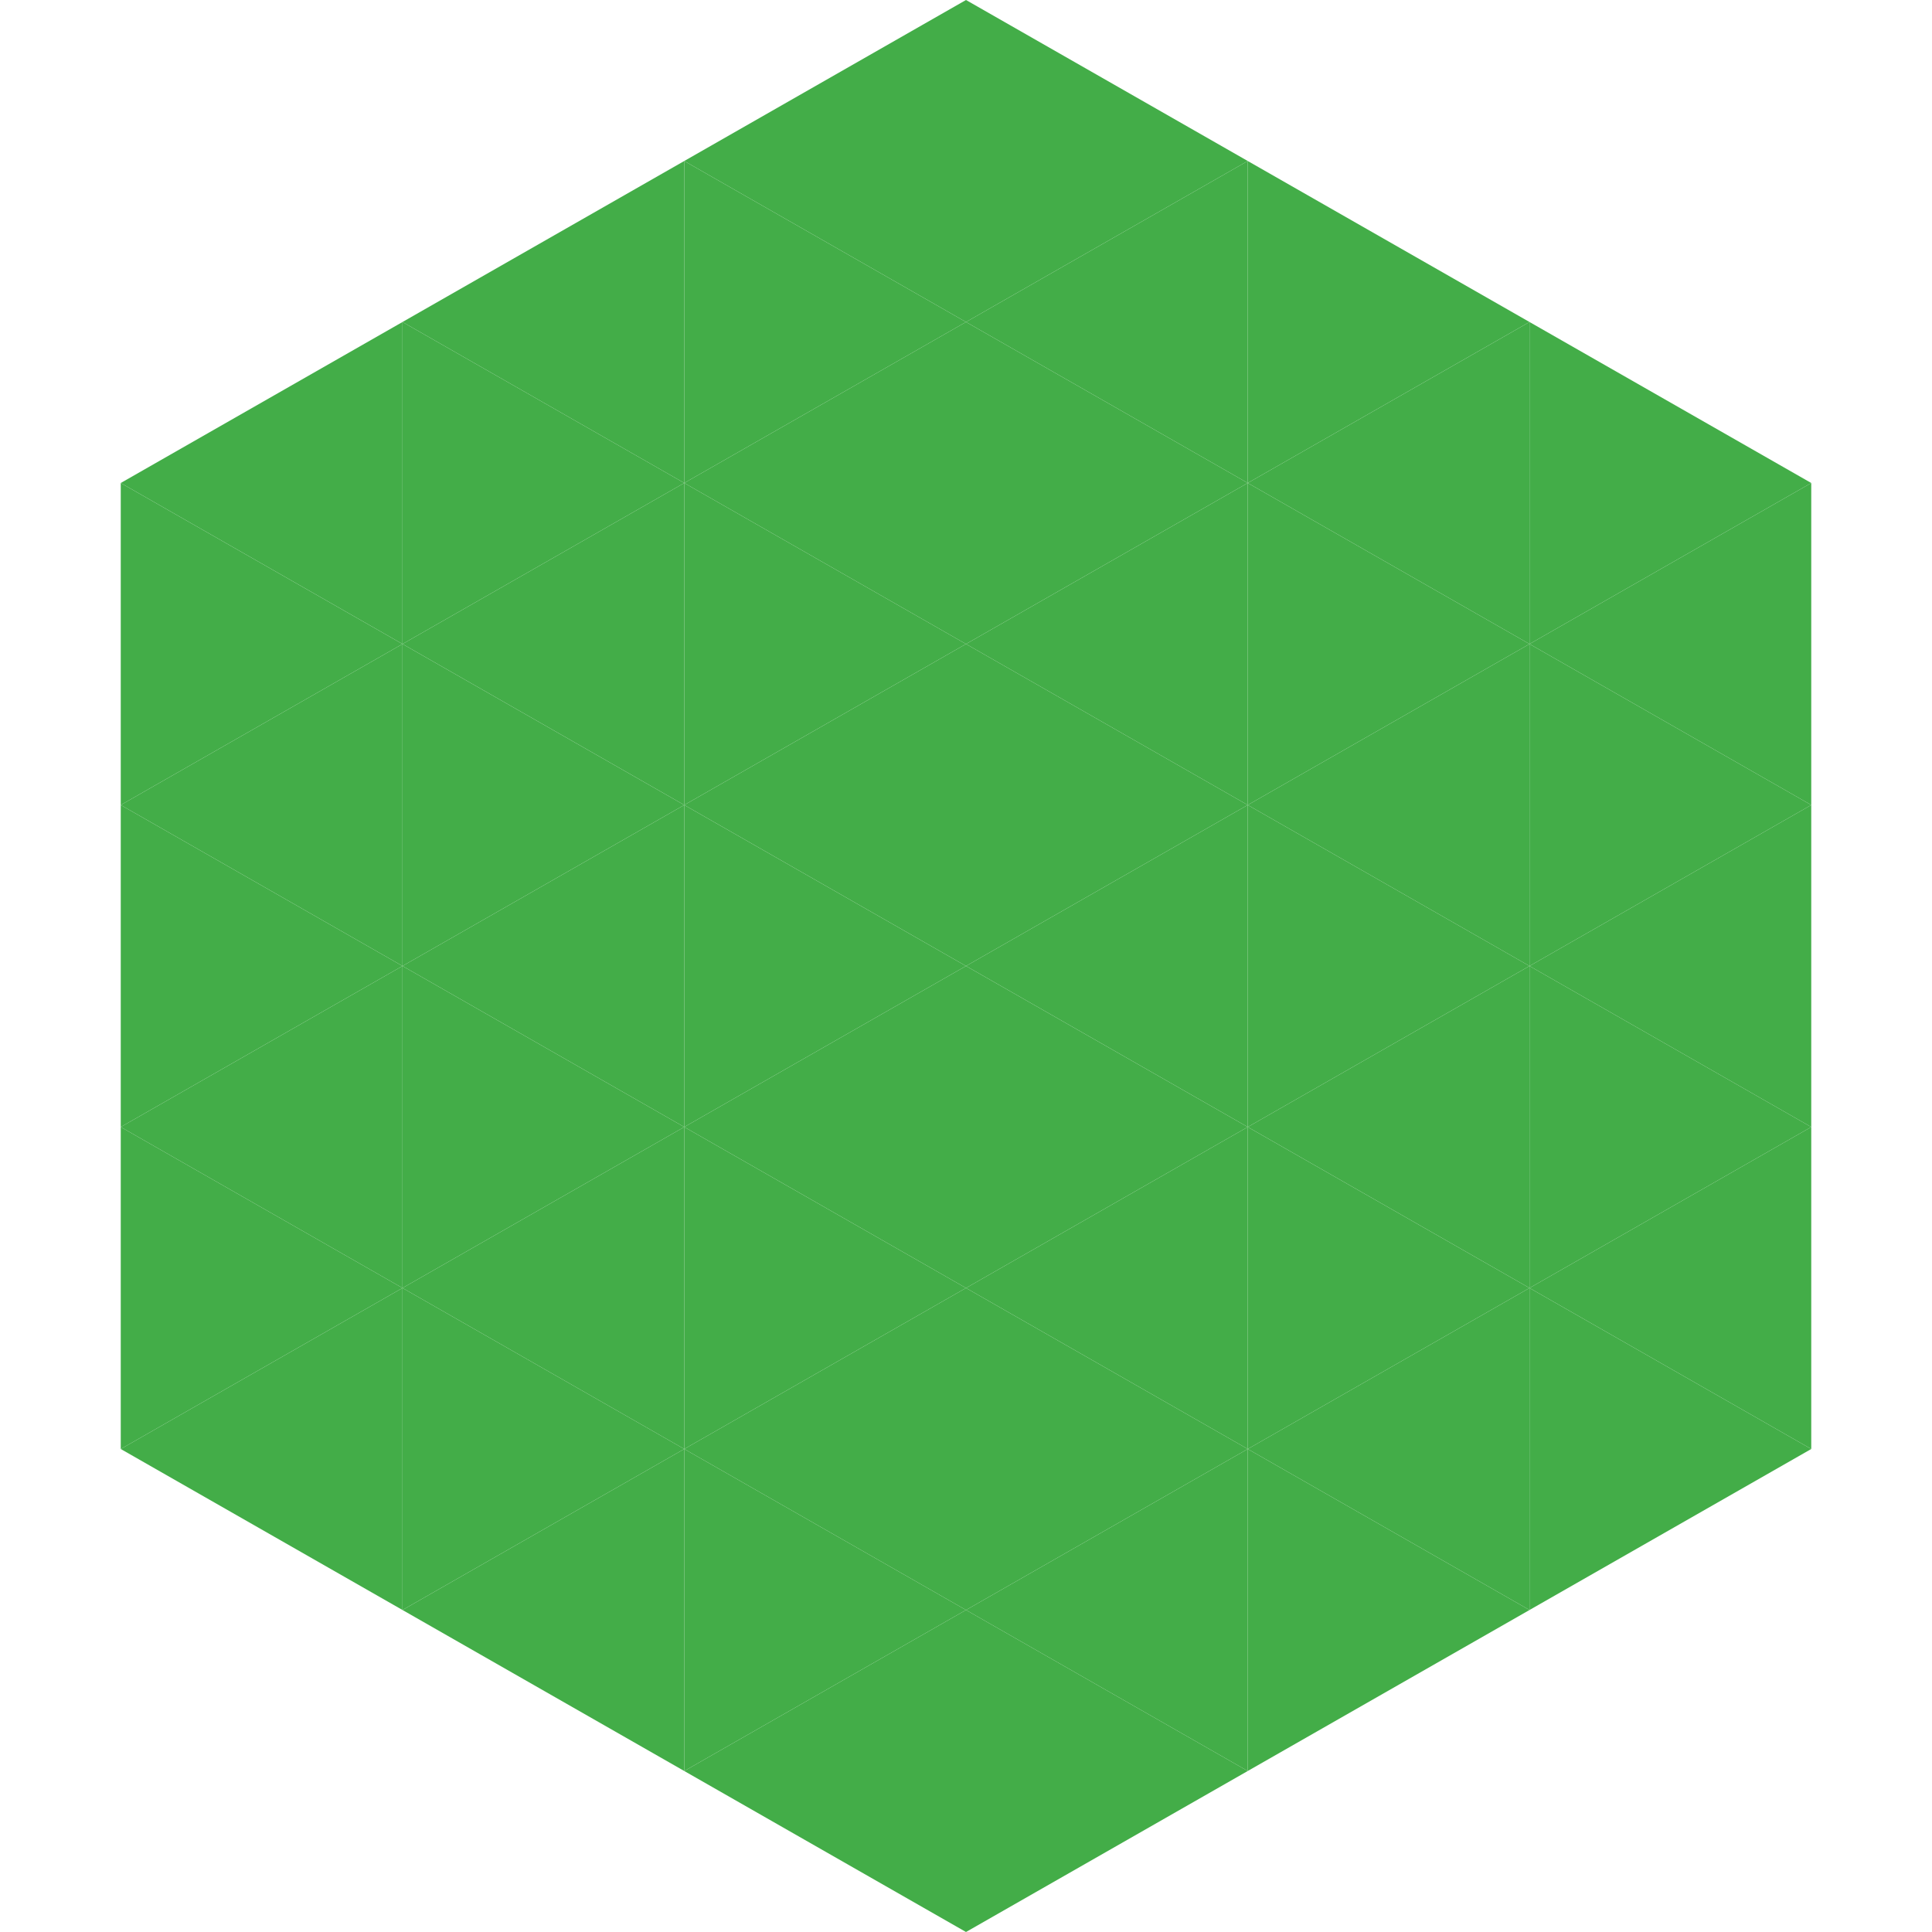
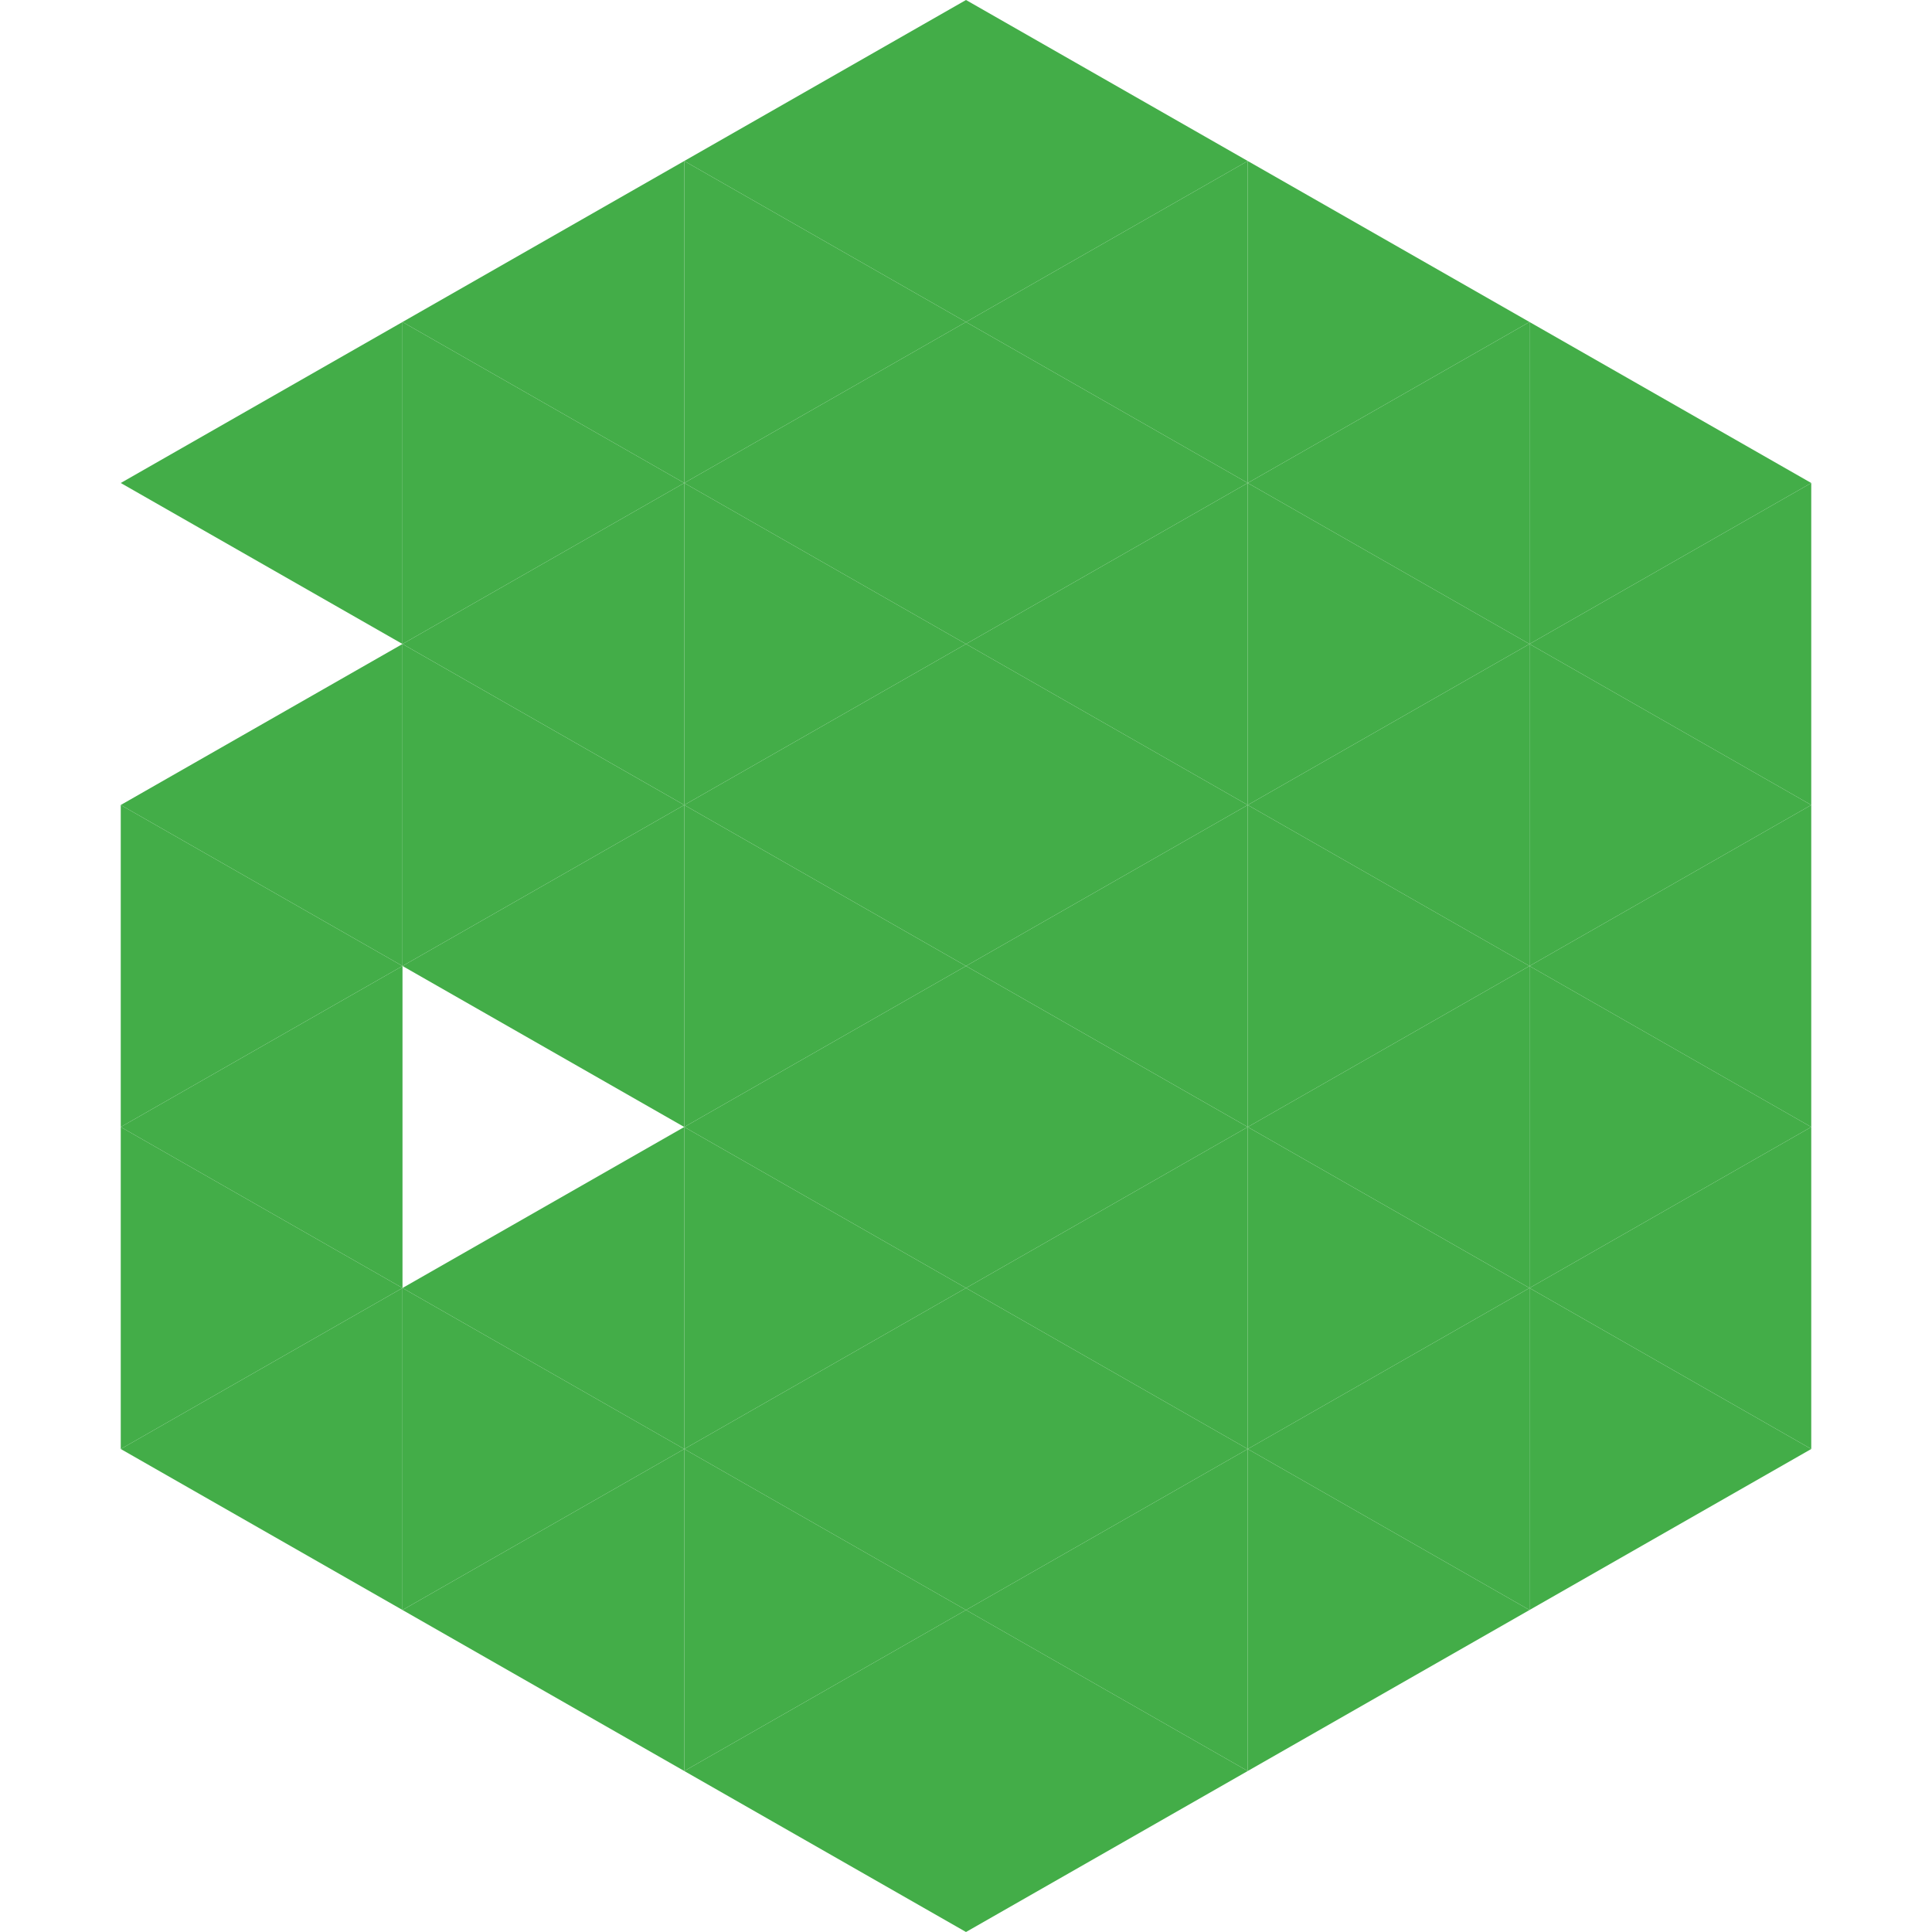
<svg xmlns="http://www.w3.org/2000/svg" width="240" height="240">
  <polygon points="50,40 15,60 50,80" style="fill:rgb(67,173,72)" />
  <polygon points="190,40 225,60 190,80" style="fill:rgb(67,173,72)" />
-   <polygon points="15,60 50,80 15,100" style="fill:rgb(67,173,72)" />
  <polygon points="225,60 190,80 225,100" style="fill:rgb(67,173,72)" />
  <polygon points="50,80 15,100 50,120" style="fill:rgb(67,173,72)" />
  <polygon points="190,80 225,100 190,120" style="fill:rgb(67,173,72)" />
  <polygon points="15,100 50,120 15,140" style="fill:rgb(67,173,72)" />
  <polygon points="225,100 190,120 225,140" style="fill:rgb(67,173,72)" />
  <polygon points="50,120 15,140 50,160" style="fill:rgb(67,173,72)" />
  <polygon points="190,120 225,140 190,160" style="fill:rgb(67,173,72)" />
  <polygon points="15,140 50,160 15,180" style="fill:rgb(67,173,72)" />
  <polygon points="225,140 190,160 225,180" style="fill:rgb(67,173,72)" />
  <polygon points="50,160 15,180 50,200" style="fill:rgb(67,173,72)" />
  <polygon points="190,160 225,180 190,200" style="fill:rgb(67,173,72)" />
  <polygon points="15,180 50,200 15,220" style="fill:rgb(255,255,255); fill-opacity:0" />
  <polygon points="225,180 190,200 225,220" style="fill:rgb(255,255,255); fill-opacity:0" />
  <polygon points="50,0 85,20 50,40" style="fill:rgb(255,255,255); fill-opacity:0" />
  <polygon points="190,0 155,20 190,40" style="fill:rgb(255,255,255); fill-opacity:0" />
  <polygon points="85,20 50,40 85,60" style="fill:rgb(67,173,72)" />
  <polygon points="155,20 190,40 155,60" style="fill:rgb(67,173,72)" />
  <polygon points="50,40 85,60 50,80" style="fill:rgb(67,173,72)" />
  <polygon points="190,40 155,60 190,80" style="fill:rgb(67,173,72)" />
  <polygon points="85,60 50,80 85,100" style="fill:rgb(67,173,72)" />
  <polygon points="155,60 190,80 155,100" style="fill:rgb(67,173,72)" />
  <polygon points="50,80 85,100 50,120" style="fill:rgb(67,173,72)" />
  <polygon points="190,80 155,100 190,120" style="fill:rgb(67,173,72)" />
  <polygon points="85,100 50,120 85,140" style="fill:rgb(67,173,72)" />
  <polygon points="155,100 190,120 155,140" style="fill:rgb(67,173,72)" />
-   <polygon points="50,120 85,140 50,160" style="fill:rgb(67,173,72)" />
  <polygon points="190,120 155,140 190,160" style="fill:rgb(67,173,72)" />
  <polygon points="85,140 50,160 85,180" style="fill:rgb(67,173,72)" />
  <polygon points="155,140 190,160 155,180" style="fill:rgb(67,173,72)" />
  <polygon points="50,160 85,180 50,200" style="fill:rgb(67,173,72)" />
  <polygon points="190,160 155,180 190,200" style="fill:rgb(67,173,72)" />
  <polygon points="85,180 50,200 85,220" style="fill:rgb(67,173,72)" />
  <polygon points="155,180 190,200 155,220" style="fill:rgb(67,173,72)" />
  <polygon points="120,0 85,20 120,40" style="fill:rgb(67,173,72)" />
  <polygon points="120,0 155,20 120,40" style="fill:rgb(67,173,72)" />
  <polygon points="85,20 120,40 85,60" style="fill:rgb(67,173,72)" />
  <polygon points="155,20 120,40 155,60" style="fill:rgb(67,173,72)" />
  <polygon points="120,40 85,60 120,80" style="fill:rgb(67,173,72)" />
  <polygon points="120,40 155,60 120,80" style="fill:rgb(67,173,72)" />
  <polygon points="85,60 120,80 85,100" style="fill:rgb(67,173,72)" />
  <polygon points="155,60 120,80 155,100" style="fill:rgb(67,173,72)" />
  <polygon points="120,80 85,100 120,120" style="fill:rgb(67,173,72)" />
  <polygon points="120,80 155,100 120,120" style="fill:rgb(67,173,72)" />
  <polygon points="85,100 120,120 85,140" style="fill:rgb(67,173,72)" />
  <polygon points="155,100 120,120 155,140" style="fill:rgb(67,173,72)" />
  <polygon points="120,120 85,140 120,160" style="fill:rgb(67,173,72)" />
  <polygon points="120,120 155,140 120,160" style="fill:rgb(67,173,72)" />
  <polygon points="85,140 120,160 85,180" style="fill:rgb(67,173,72)" />
  <polygon points="155,140 120,160 155,180" style="fill:rgb(67,173,72)" />
  <polygon points="120,160 85,180 120,200" style="fill:rgb(67,173,72)" />
  <polygon points="120,160 155,180 120,200" style="fill:rgb(67,173,72)" />
  <polygon points="85,180 120,200 85,220" style="fill:rgb(67,173,72)" />
  <polygon points="155,180 120,200 155,220" style="fill:rgb(67,173,72)" />
  <polygon points="120,200 85,220 120,240" style="fill:rgb(67,173,72)" />
  <polygon points="120,200 155,220 120,240" style="fill:rgb(67,173,72)" />
  <polygon points="85,220 120,240 85,260" style="fill:rgb(255,255,255); fill-opacity:0" />
  <polygon points="155,220 120,240 155,260" style="fill:rgb(255,255,255); fill-opacity:0" />
</svg>